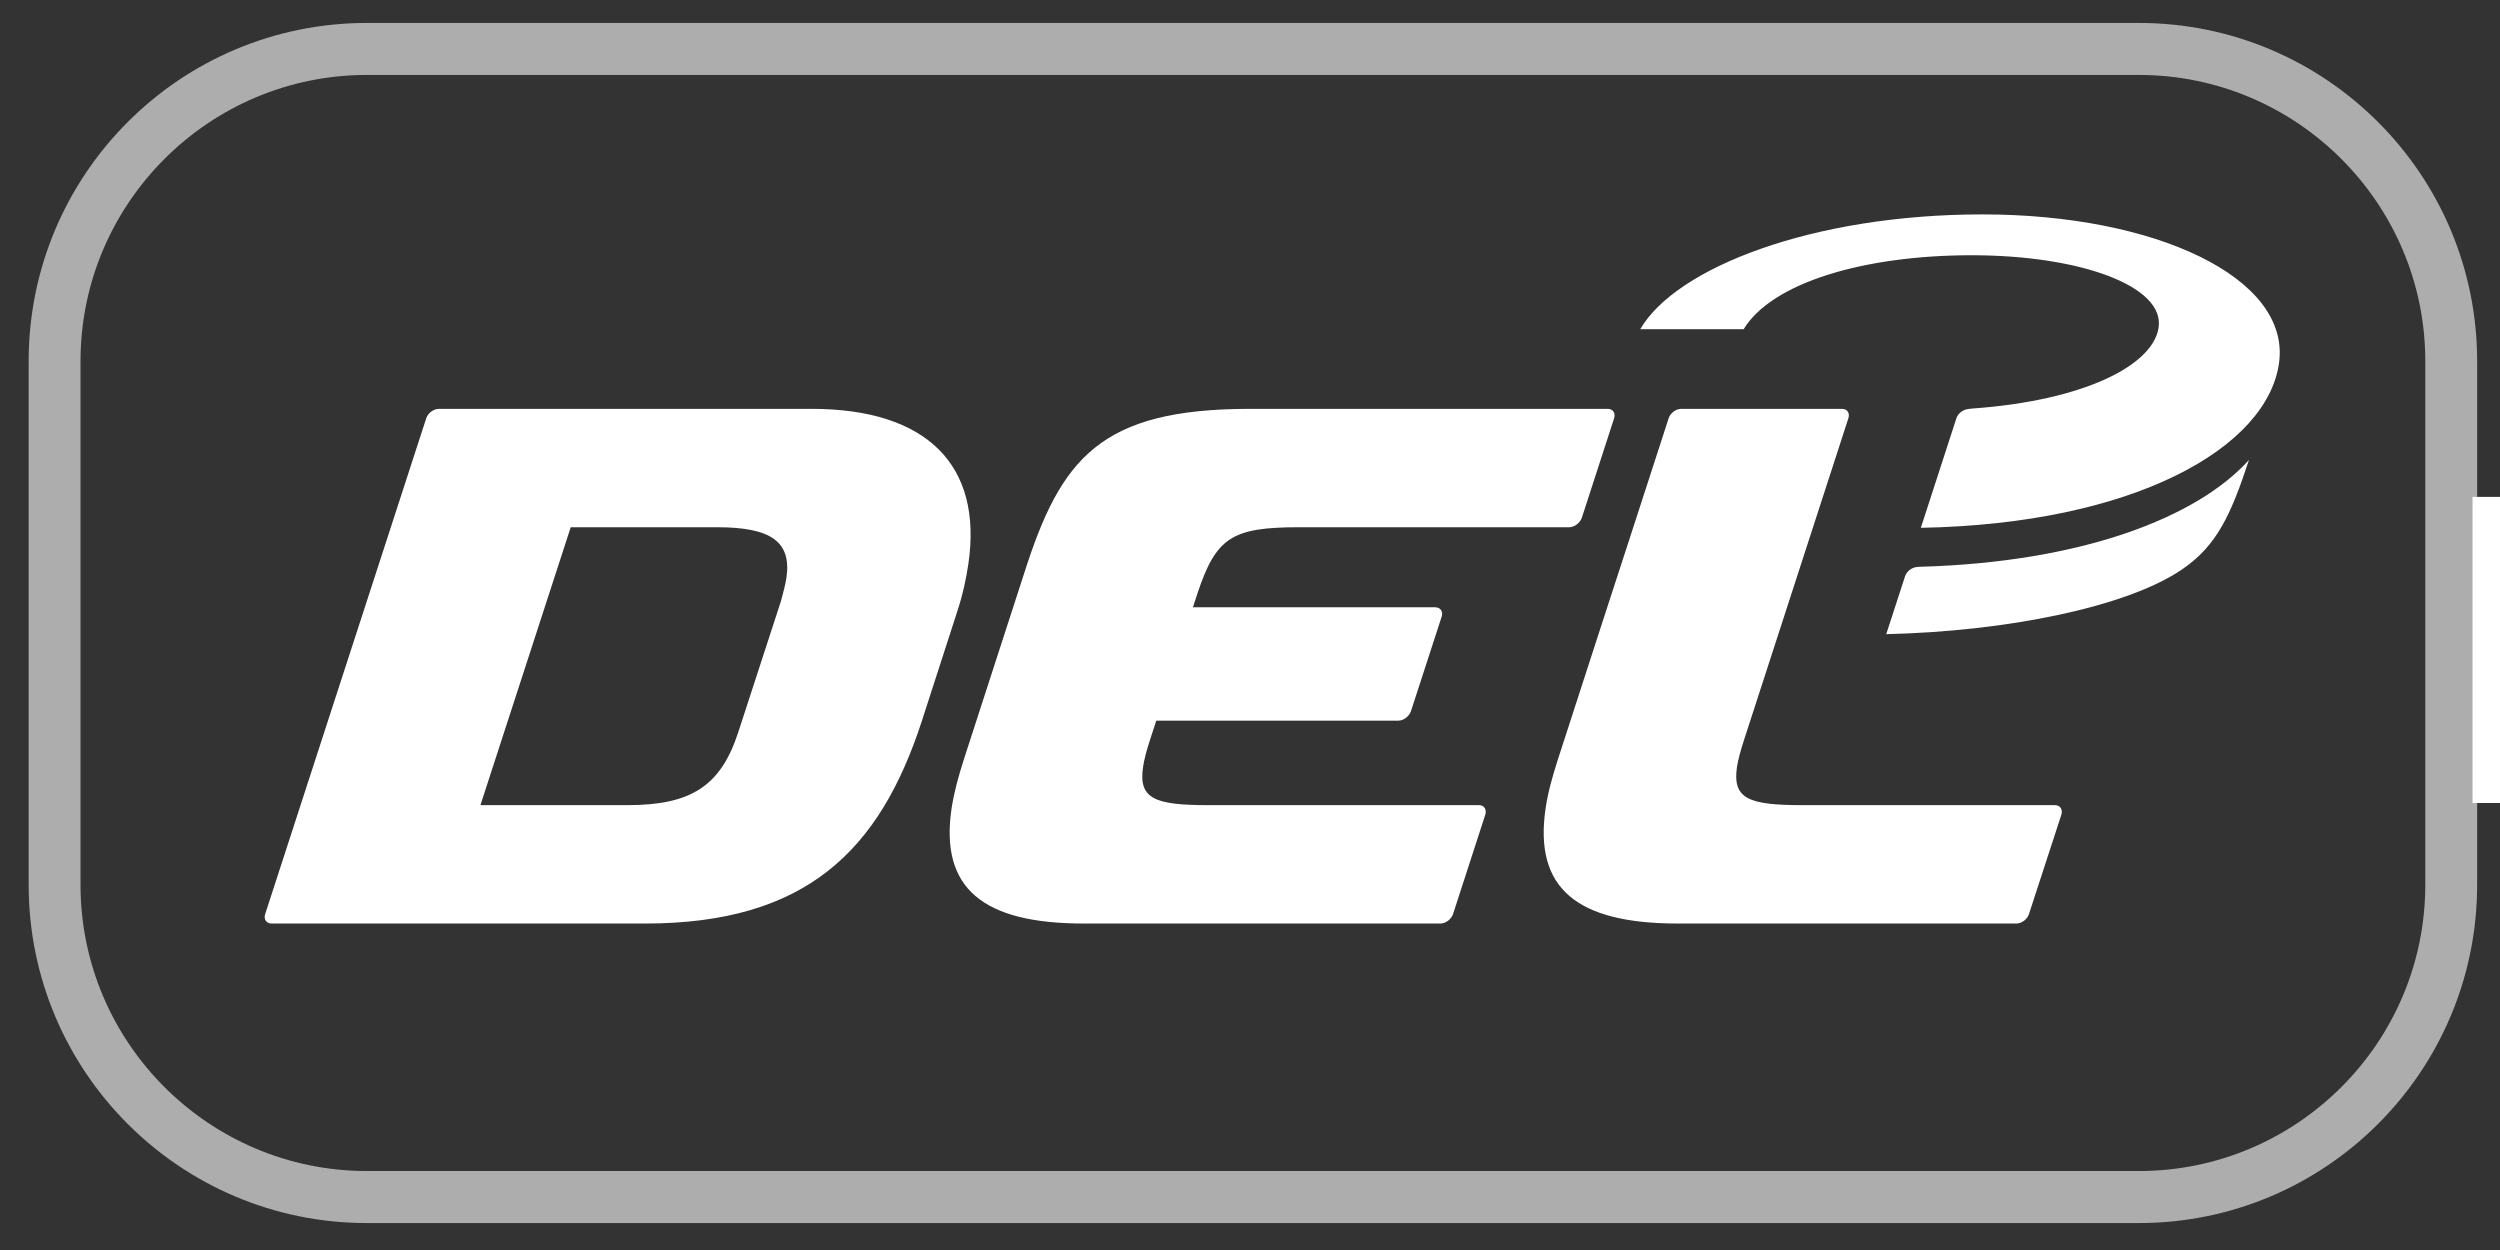
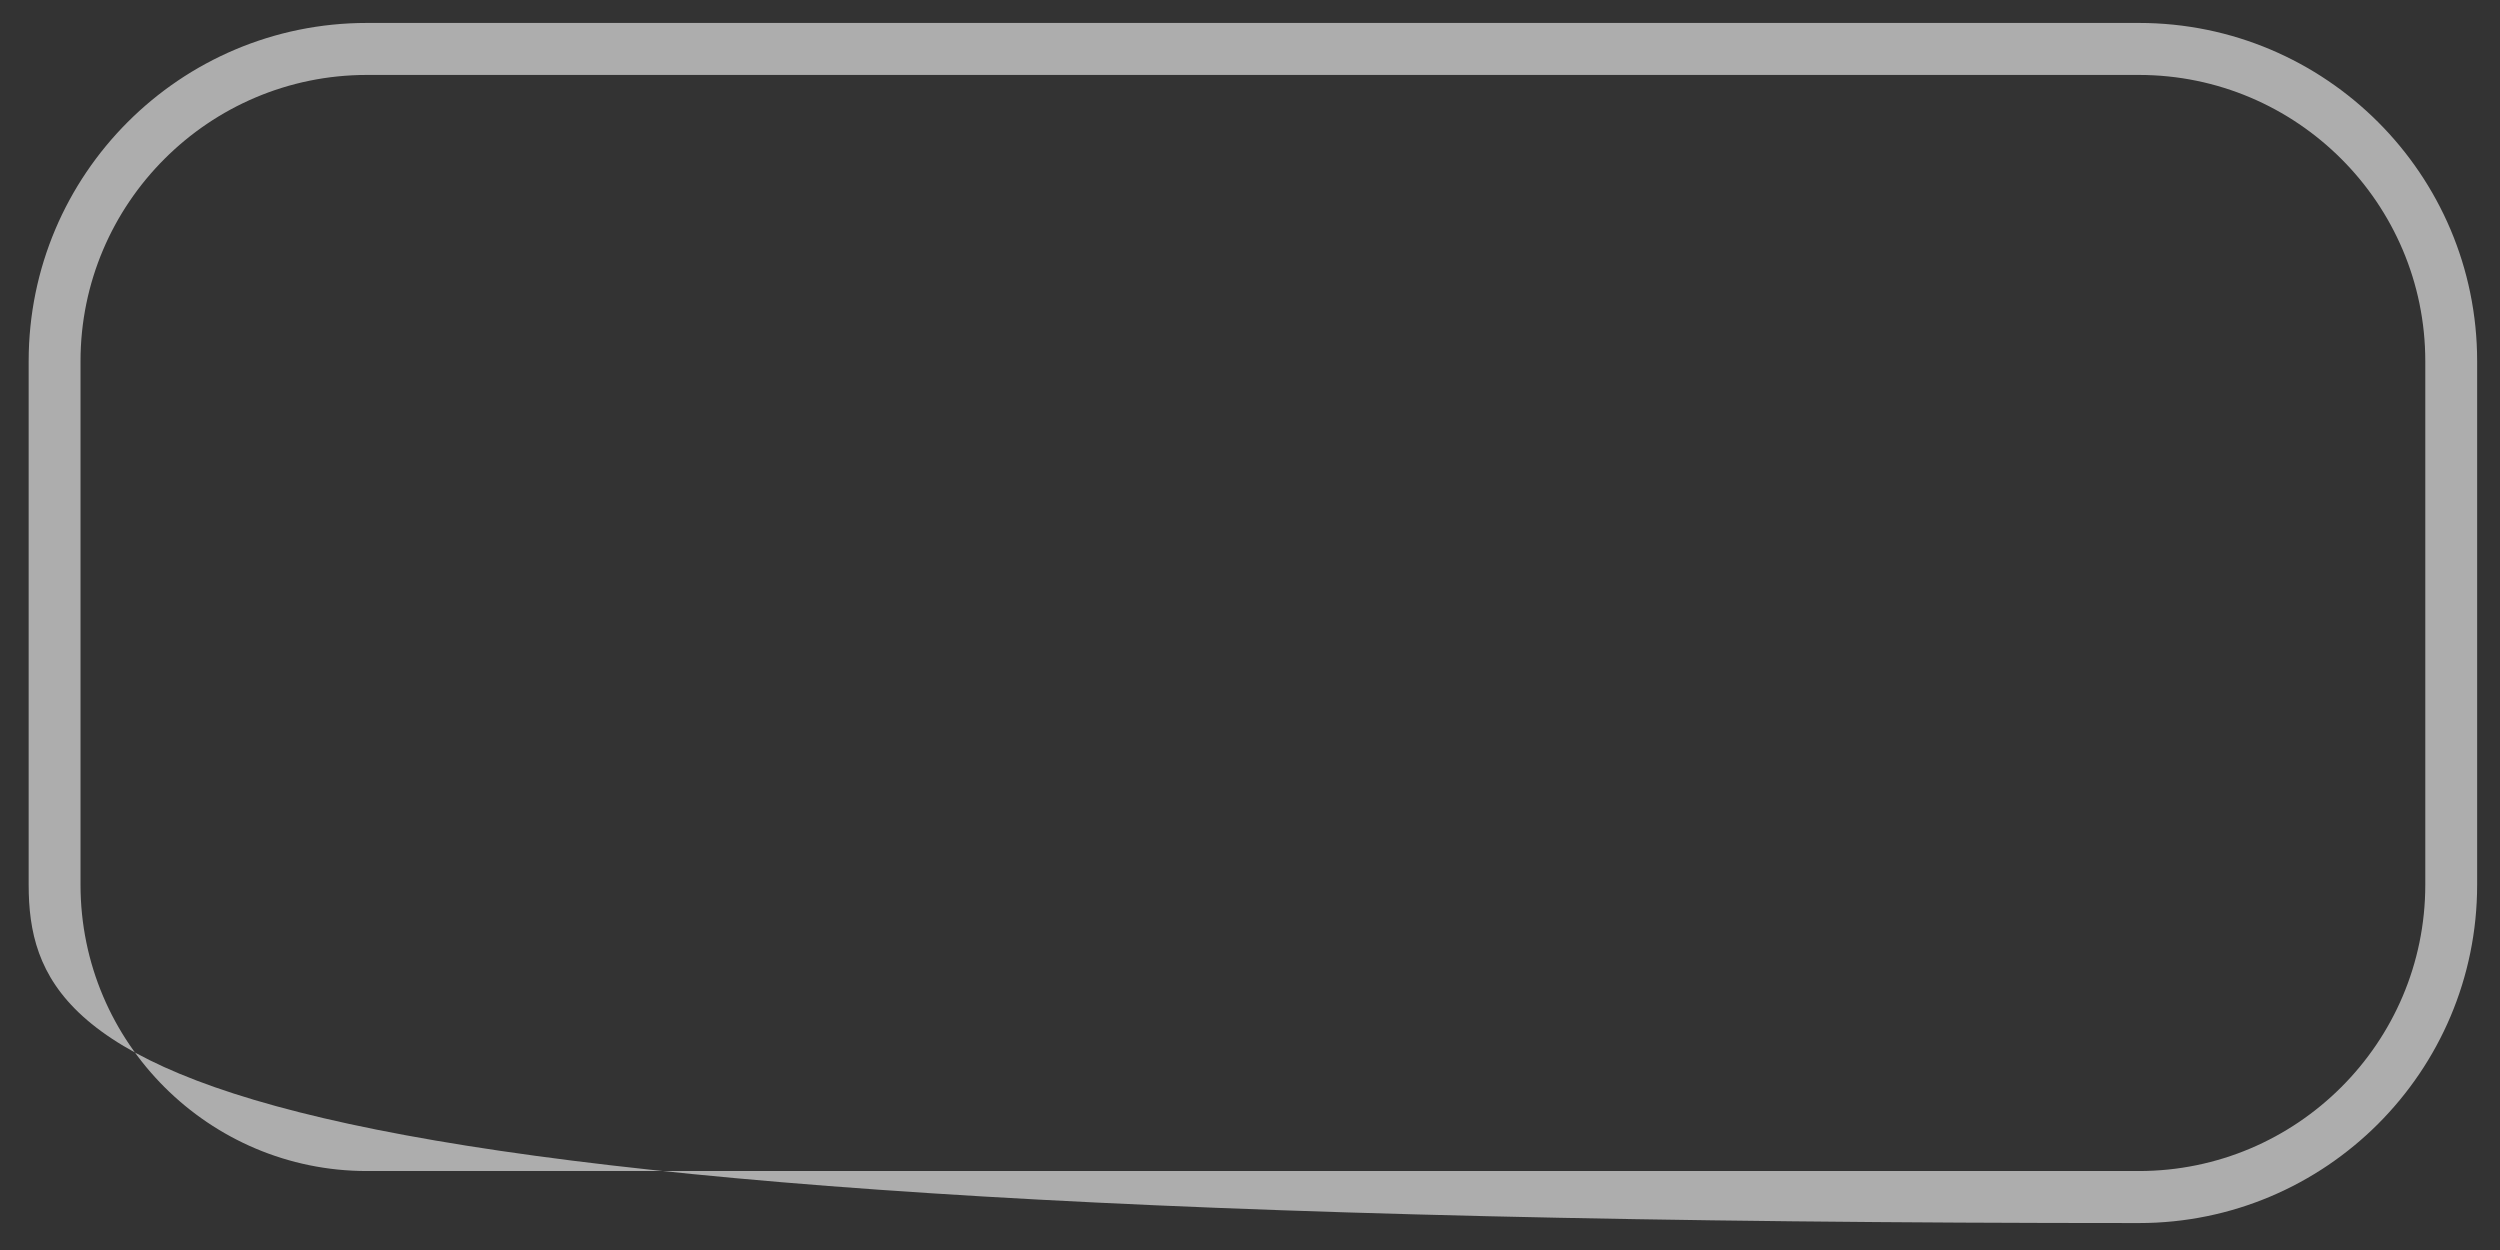
<svg xmlns="http://www.w3.org/2000/svg" width="100%" height="100%" viewBox="0 0 588 294" version="1.1" xml:space="preserve" style="fill-rule:evenodd;clip-rule:evenodd;stroke-linejoin:round;stroke-miterlimit:2;">
  <rect x="0" y="0" width="588" height="294" fill="#333333" stroke="none" />
  <g transform="matrix(1,0,0,1,-41.511,-185.8)">
    <clipPath id="_clip1">
      <rect x="623.053" y="302.667" width="107.907" height="72" />
    </clipPath>
    <g clip-path="url(#_clip1)">
-       <rect x="0" y="0" width="793.707" height="1122.52" style="fill:white;" />
-     </g>
+       </g>
  </g>
  <g transform="matrix(6.708,0,0,6.708,-65.993,-96.136)">
-     <path d="M84.833,15.136C91.38,15.136 96.693,20.448 96.693,26.995L96.693,45.355C96.693,51.902 91.38,57.215 84.833,57.215L22.703,57.215C16.151,57.215 10.843,51.902 10.843,45.355L10.843,26.995C10.843,20.449 16.151,15.136 22.703,15.136L84.833,15.136ZM84.833,16.959L22.703,16.959C17.166,16.959 12.661,21.464 12.661,26.995L12.661,45.355C12.661,50.891 17.166,55.391 22.703,55.391L84.833,55.391C90.37,55.391 94.875,50.891 94.875,45.355L94.875,26.995C94.875,21.464 90.37,16.959 84.833,16.959Z" style="fill:white;fill-opacity:0.6;" />
+     <path d="M84.833,15.136C91.38,15.136 96.693,20.448 96.693,26.995L96.693,45.355C96.693,51.902 91.38,57.215 84.833,57.215C16.151,57.215 10.843,51.902 10.843,45.355L10.843,26.995C10.843,20.449 16.151,15.136 22.703,15.136L84.833,15.136ZM84.833,16.959L22.703,16.959C17.166,16.959 12.661,21.464 12.661,26.995L12.661,45.355C12.661,50.891 17.166,55.391 22.703,55.391L84.833,55.391C90.37,55.391 94.875,50.891 94.875,45.355L94.875,26.995C94.875,21.464 90.37,16.959 84.833,16.959Z" style="fill:white;fill-opacity:0.6;" />
  </g>
  <g transform="matrix(6.708,0,0,6.708,-65.993,-96.136)">
-     <path d="M76.631,34.547L75.974,36.567C80.193,36.469 84.412,35.62 86.355,34.291C87.573,33.458 88.063,32.37 88.693,30.458C86.87,32.484 82.823,34.041 77.193,34.203C77.131,34.203 77.094,34.208 77.047,34.213C76.875,34.229 76.693,34.354 76.631,34.547M89.75,27.036C89.36,30.026 84.662,32.703 77.188,32.838L78.433,29C78.485,28.828 78.662,28.698 78.849,28.672C78.896,28.667 78.943,28.661 78.99,28.656C82.886,28.38 85.303,27.156 85.521,25.838C85.771,24.37 82.787,23.281 78.969,23.281C75.198,23.281 71.969,24.239 70.974,25.875L67.349,25.875C68.594,23.724 73.375,21.849 79.349,21.849C85.401,21.849 90.136,24.057 89.75,27.036" style="fill:white;" />
-   </g>
+     </g>
  <g transform="matrix(6.708,0,0,6.708,-65.993,-96.136)">
-     <path d="M66.208,28.667L53.672,28.667C48.406,28.667 47.031,30.401 45.745,34.443L43.64,40.937C43.442,41.552 43.286,42.13 43.203,42.672C42.786,45.484 44.302,46.713 47.838,46.713L60.344,46.713C60.526,46.713 60.724,46.562 60.786,46.38L61.916,42.896C61.974,42.713 61.875,42.562 61.693,42.562L52.208,42.562C50.333,42.562 49.75,42.344 49.916,41.229C49.953,40.974 50.036,40.651 50.166,40.255L50.38,39.599L58.87,39.599C59.052,39.599 59.25,39.448 59.312,39.26L60.385,35.958C60.448,35.776 60.344,35.625 60.161,35.625L51.666,35.625L51.828,35.125C52.479,33.177 53.036,32.818 55.38,32.818L64.859,32.818C65.041,32.818 65.239,32.666 65.302,32.484L66.432,29C66.495,28.817 66.39,28.666 66.208,28.666M81.885,42.562L73.037,42.562C71.156,42.562 70.578,42.344 70.74,41.229C70.781,40.974 70.865,40.651 70.995,40.255L74.646,29C74.708,28.818 74.609,28.667 74.422,28.667L68.786,28.667C68.599,28.667 68.401,28.818 68.344,29L67.214,32.484C67.208,32.484 64.469,40.937 64.469,40.937C64.271,41.552 64.109,42.13 64.031,42.672C63.615,45.484 65.13,46.713 68.667,46.713L80.536,46.713C80.724,46.713 80.922,46.562 80.979,46.38L82.115,42.896C82.172,42.713 82.073,42.562 81.885,42.562M26.683,42.562L31.834,42.562C34.079,42.562 35.115,41.89 35.73,39.984L37.224,35.396C37.303,35.099 37.376,34.828 37.412,34.594C37.599,33.323 36.865,32.818 34.99,32.818L29.849,32.818L26.683,42.562ZM43.792,34.099C43.714,34.63 43.599,35.166 43.412,35.739L42.151,39.64C40.683,44.13 38.125,46.713 32.459,46.713L19.36,46.713C19.178,46.713 19.073,46.562 19.136,46.38L24.782,29C24.839,28.818 25.042,28.667 25.224,28.667L38.292,28.667C42.344,28.667 44.297,30.646 43.792,34.099" style="fill:white;fill-rule:nonzero;" />
-   </g>
+     </g>
</svg>